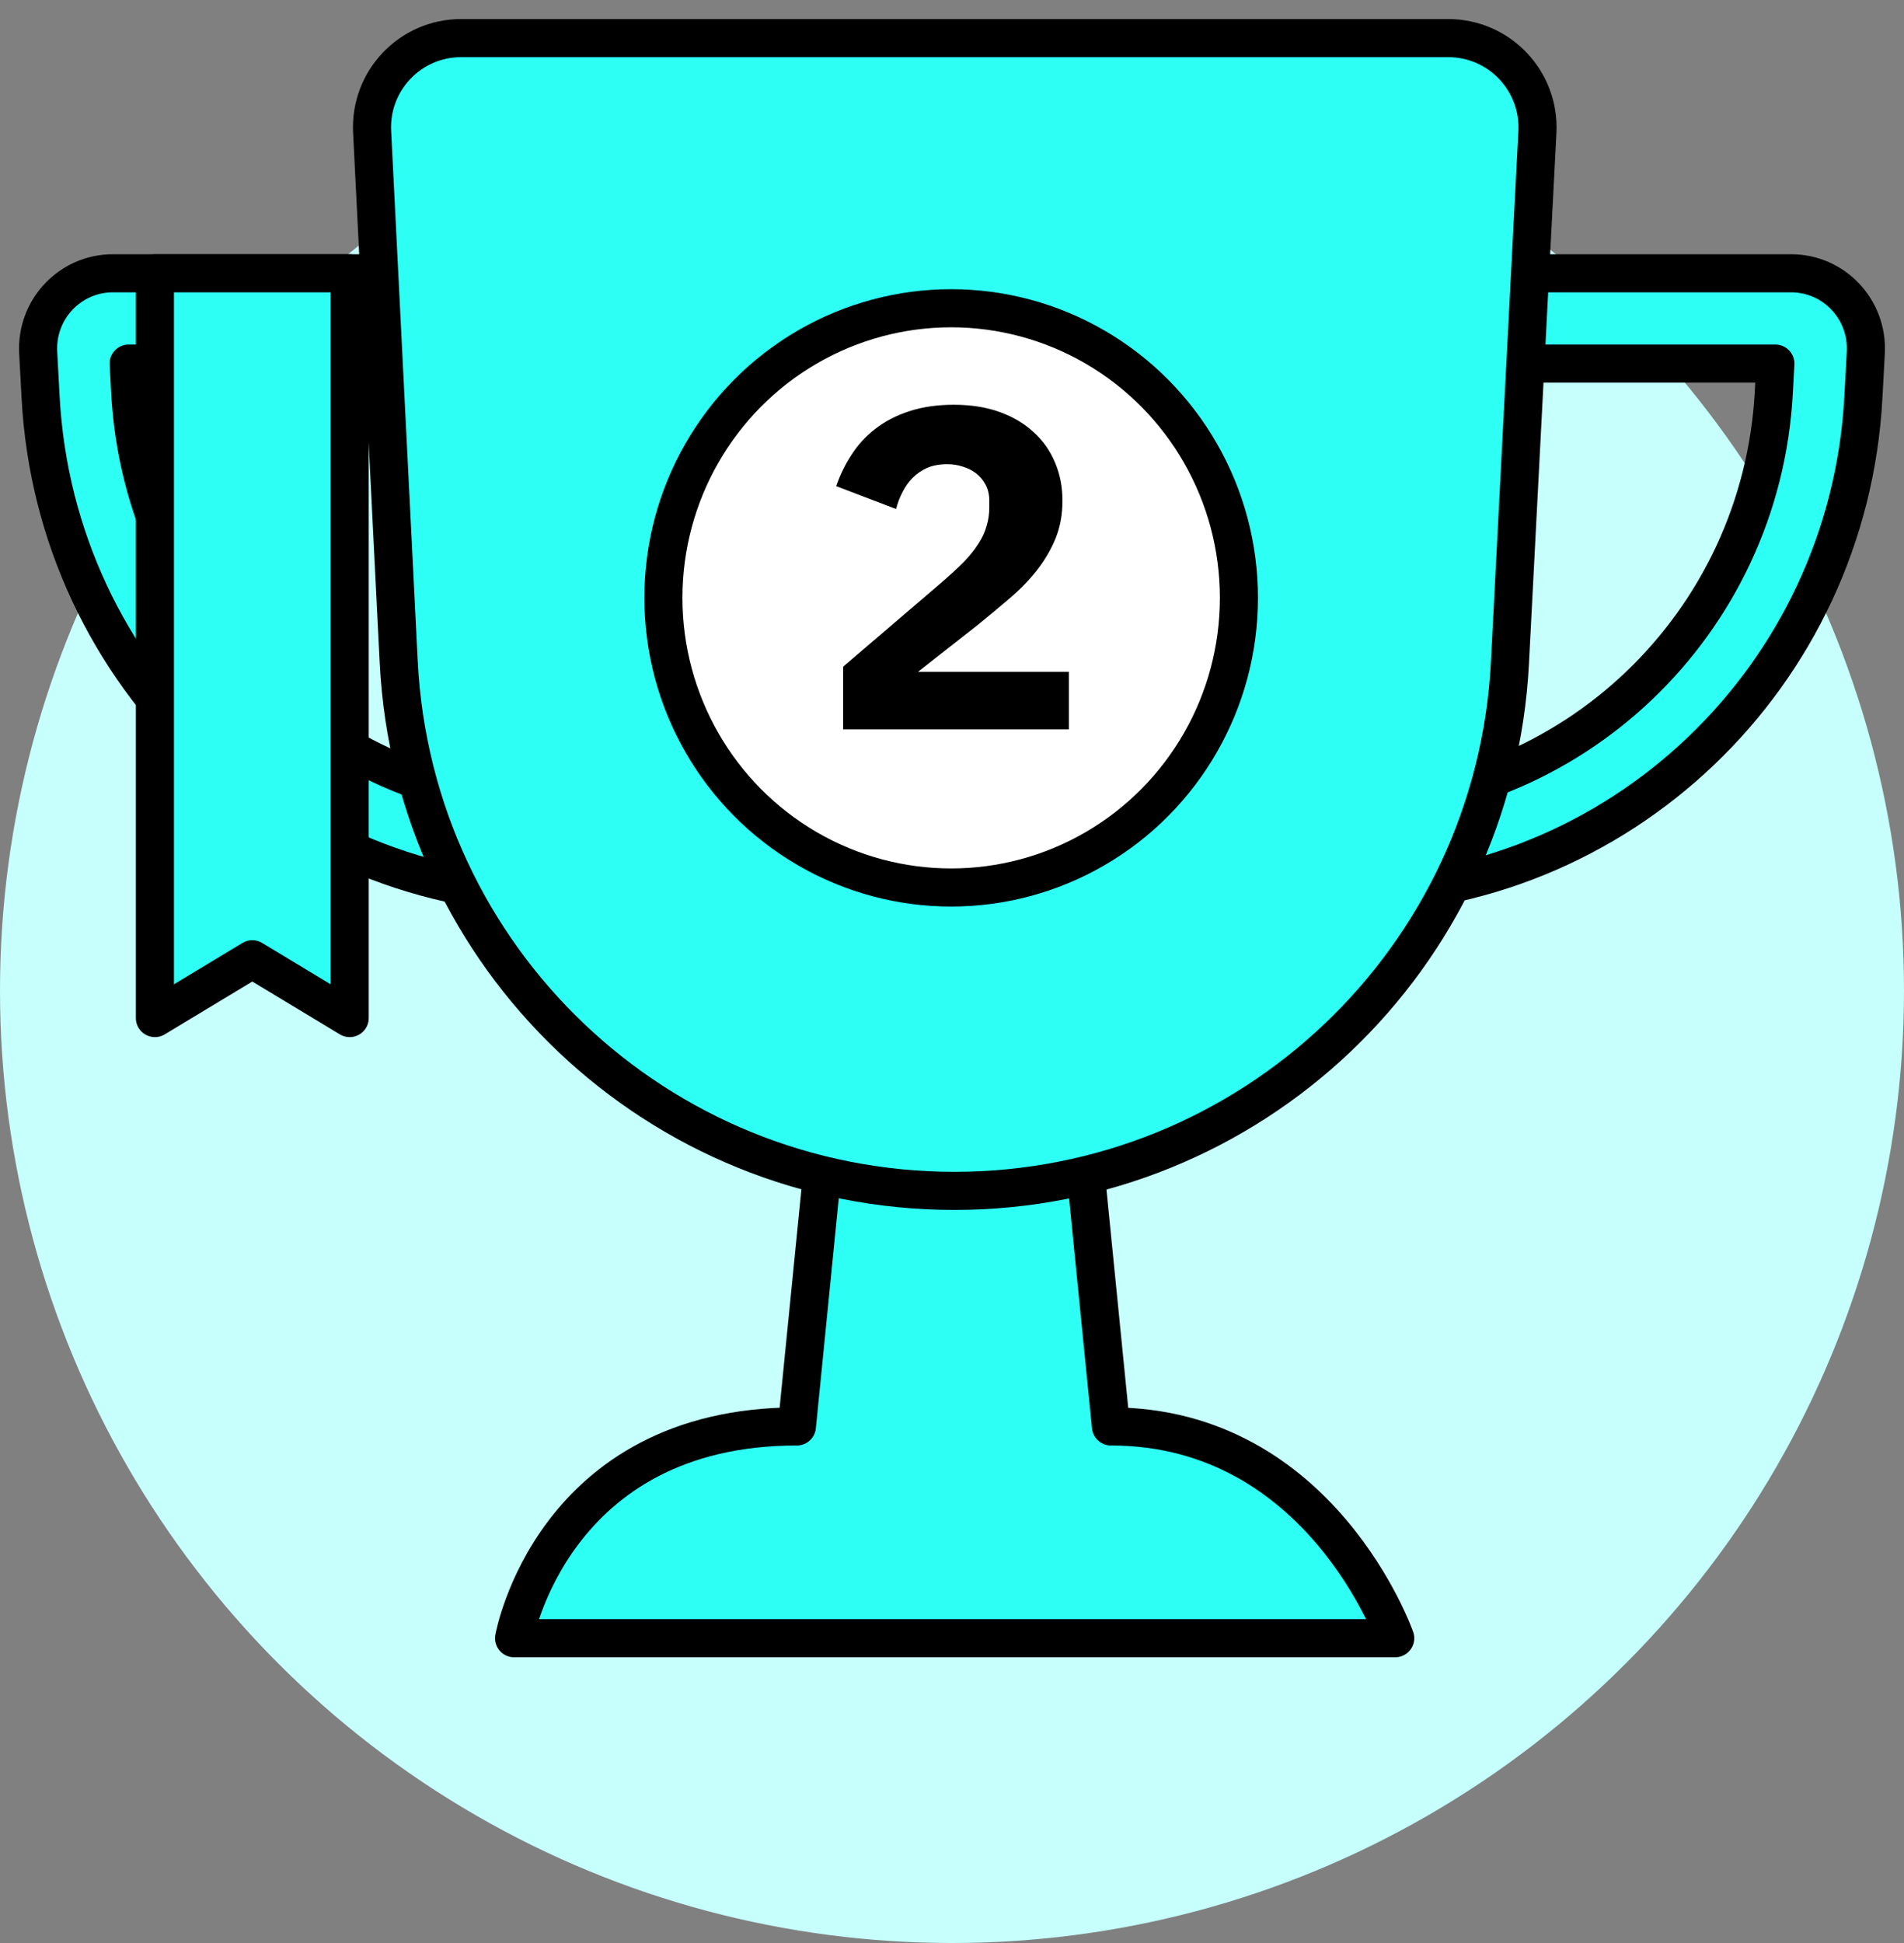
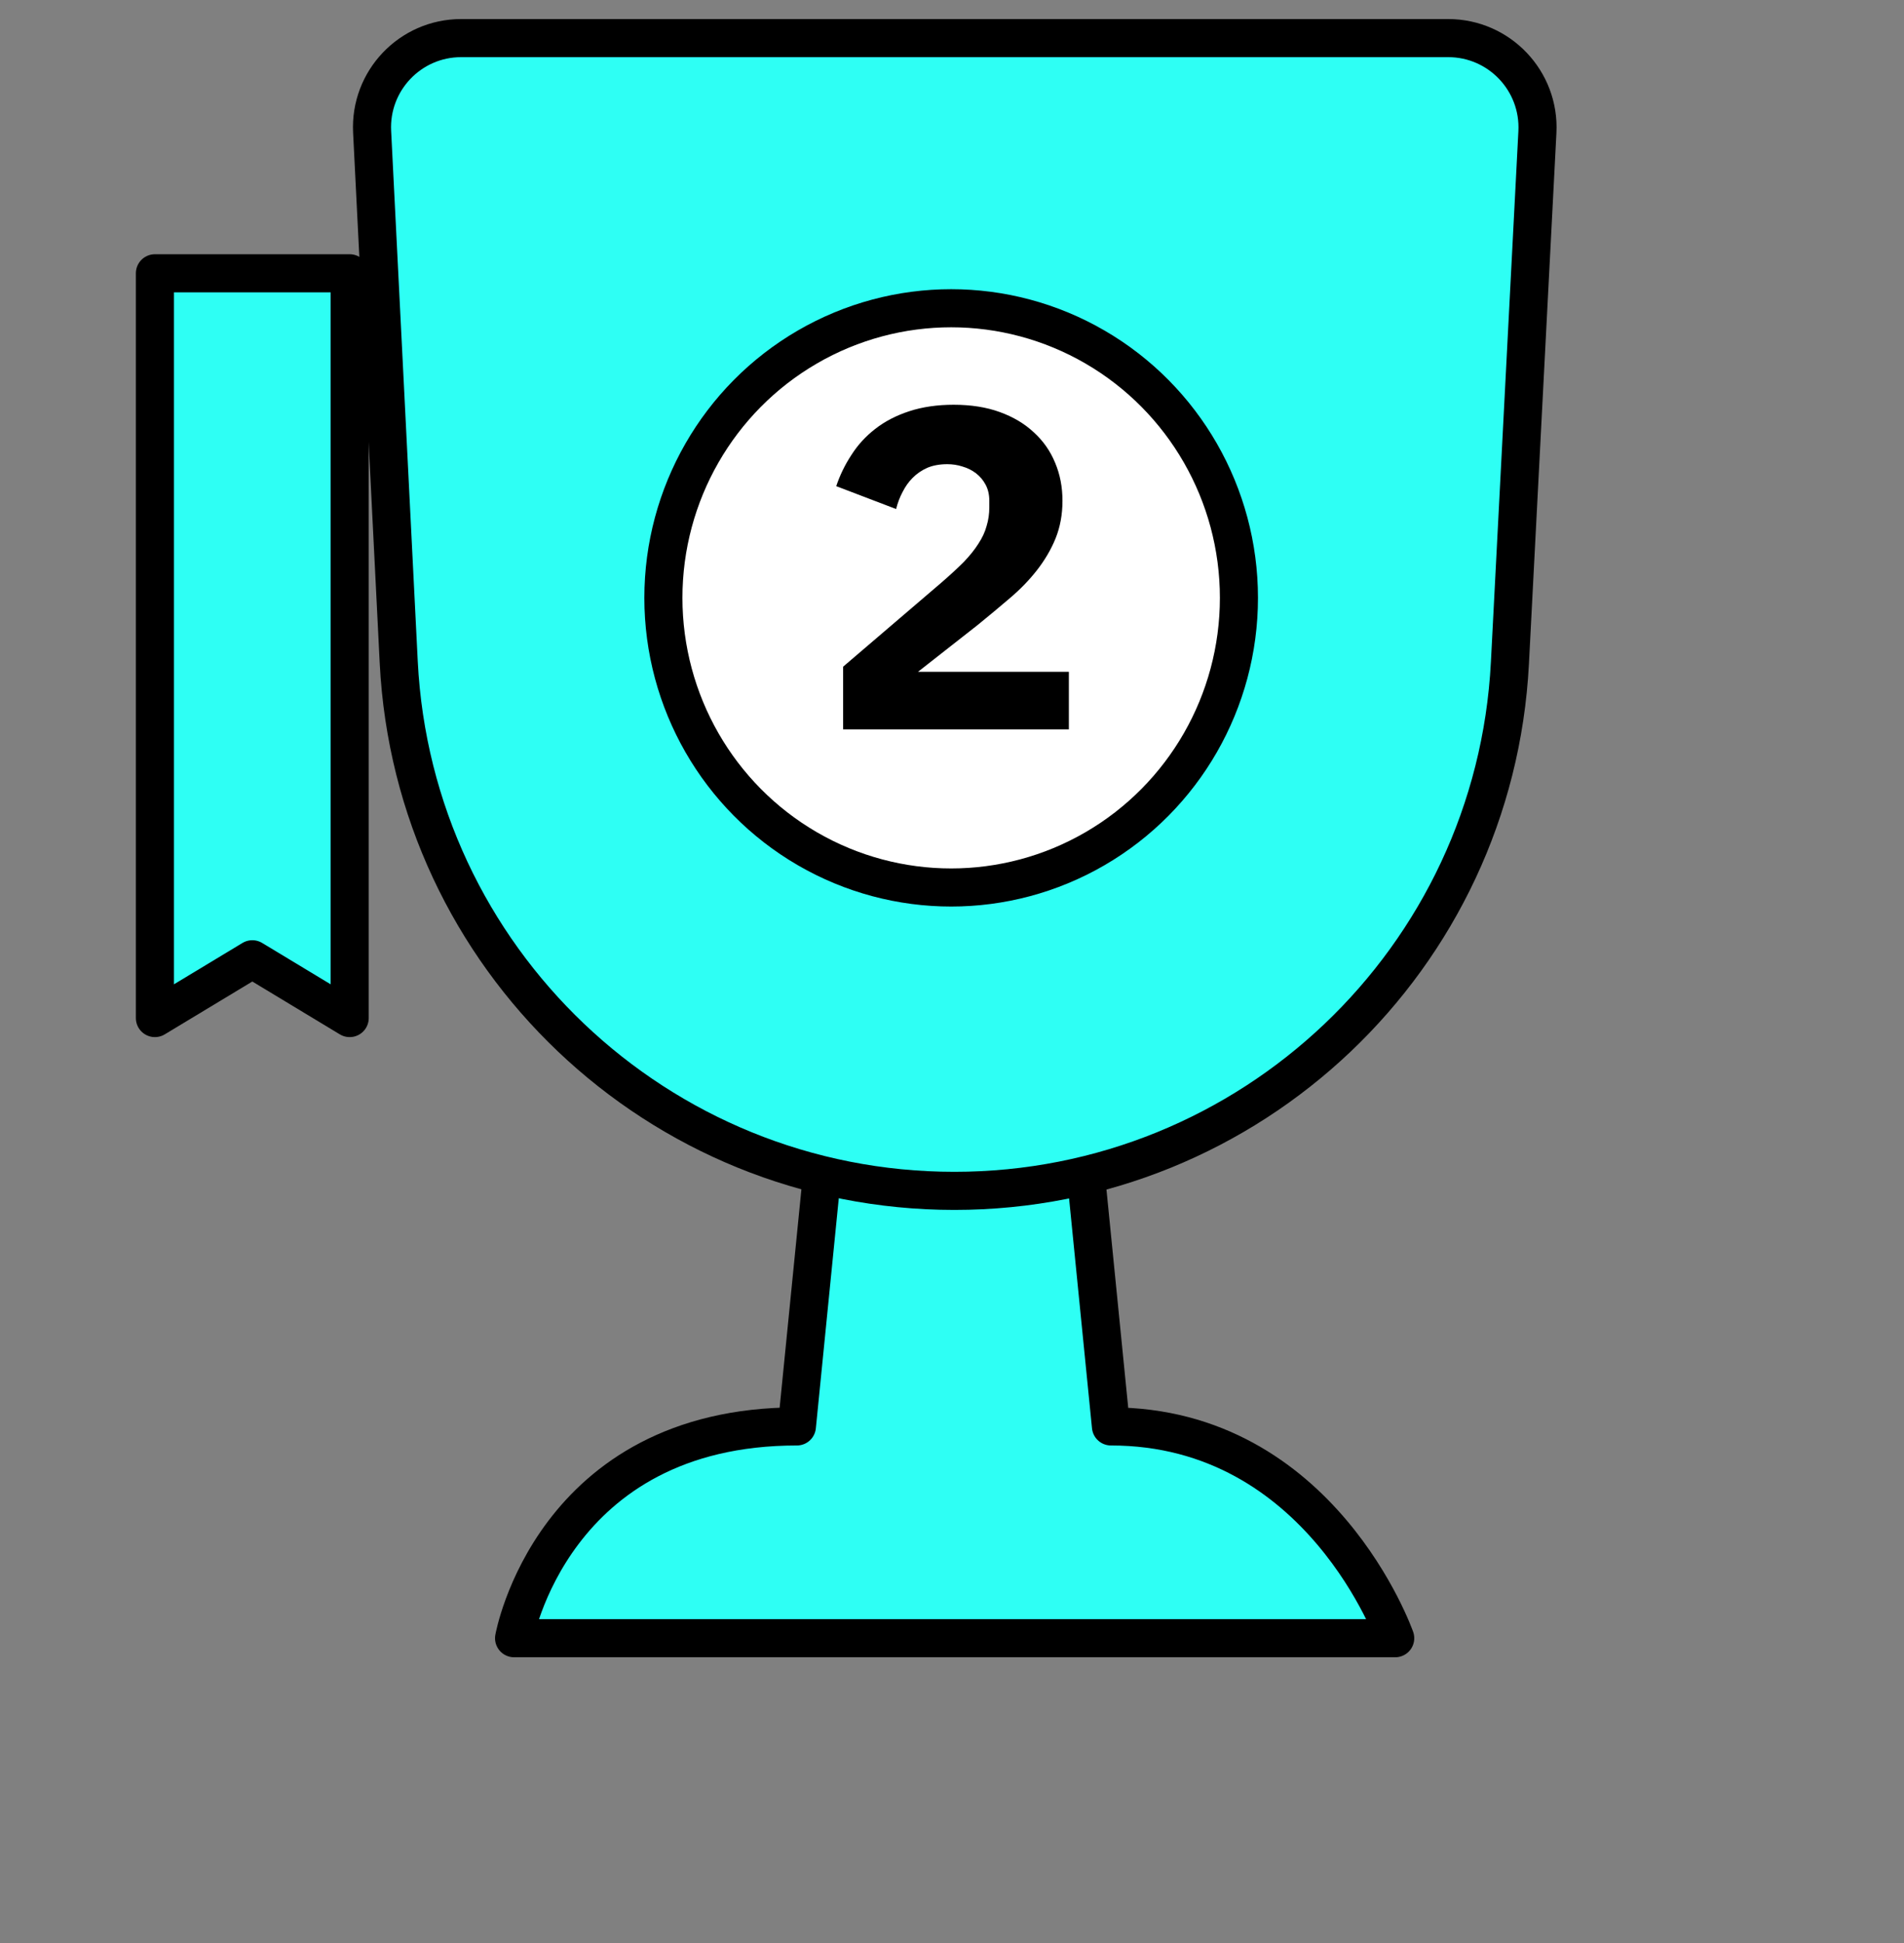
<svg xmlns="http://www.w3.org/2000/svg" width="50" height="51" viewBox="0 0 50 51" fill="none">
  <rect x="0" y="0" width="50" height="51" fill="#808080" stroke="none" />
-   <circle cx="25" cy="26" r="25" fill="#C6FFFC" />
-   <path fill-rule="evenodd" clip-rule="evenodd" d="M1.003 9.255C0.942 8.124 1.838 7.173 2.964 7.173H15.247V9.544H3.378L3.419 10.299C3.745 16.378 8.74 21.139 14.792 21.139H15.247V23.509H14.792C7.488 23.509 1.459 17.763 1.066 10.427L1.003 9.255Z" fill="#2EFFF4" stroke="black" stroke-linejoin="round" />
-   <path fill-rule="evenodd" clip-rule="evenodd" d="M48.997 9.255C49.058 8.124 48.162 7.173 47.036 7.173H34.753V9.544H46.622L46.581 10.299C46.255 16.378 41.26 21.139 35.208 21.139H34.753V23.509H35.208C42.512 23.509 48.541 17.763 48.934 10.427L48.997 9.255Z" fill="#2EFFF4" stroke="black" stroke-linejoin="round" />
  <path d="M36.639 43L13.5 43C13.5 43 14.489 37.441 20.927 37.441C22.262 24.058 22.262 24.058 22.262 24.058L27.839 24.058C27.839 24.058 27.839 24.058 29.174 37.441C34.691 37.441 36.639 43 36.639 43Z" fill="#2EFFF4" stroke="black" stroke-linejoin="round" />
  <path d="M9.772 3.459C9.705 2.121 10.771 1 12.11 1H38.031C39.373 1 40.442 2.125 40.373 3.466L39.651 17.404C39.25 25.169 32.837 31.258 25.062 31.258C17.278 31.258 10.862 25.156 10.471 17.382L9.772 3.459Z" fill="#2EFFF4" stroke="black" stroke-linejoin="round" />
  <ellipse cx="24.978" cy="15.693" rx="7.557" ry="7.602" fill="white" stroke="black" stroke-linejoin="round" />
  <path d="M28.069 19.145H22.14V17.5L24.721 15.293C24.953 15.092 25.148 14.912 25.308 14.752C25.468 14.585 25.596 14.425 25.692 14.273C25.797 14.113 25.869 13.957 25.909 13.805C25.956 13.652 25.98 13.489 25.98 13.312V13.145C25.98 12.985 25.948 12.845 25.884 12.725C25.82 12.604 25.736 12.505 25.633 12.425C25.529 12.345 25.409 12.284 25.273 12.245C25.145 12.204 25.012 12.184 24.877 12.184C24.677 12.184 24.5 12.216 24.349 12.28C24.204 12.345 24.076 12.432 23.965 12.544C23.86 12.649 23.773 12.773 23.701 12.916C23.628 13.053 23.573 13.2 23.532 13.361L21.96 12.761C22.056 12.473 22.189 12.2 22.357 11.944C22.524 11.681 22.733 11.453 22.98 11.261C23.236 11.06 23.537 10.905 23.881 10.793C24.224 10.681 24.613 10.624 25.044 10.624C25.5 10.624 25.904 10.688 26.256 10.816C26.608 10.944 26.904 11.12 27.145 11.345C27.392 11.569 27.581 11.836 27.709 12.149C27.837 12.453 27.901 12.784 27.901 13.145C27.901 13.505 27.84 13.832 27.721 14.129C27.601 14.425 27.436 14.704 27.229 14.969C27.029 15.225 26.793 15.469 26.52 15.7C26.248 15.932 25.965 16.169 25.669 16.409L24.108 17.633H28.069V19.145Z" fill="black" />
  <path d="M4.068 26.722V7.173H9.183V26.722L6.626 25.179L4.068 26.722Z" fill="#2EFFF4" stroke="black" stroke-linejoin="round" />
</svg>